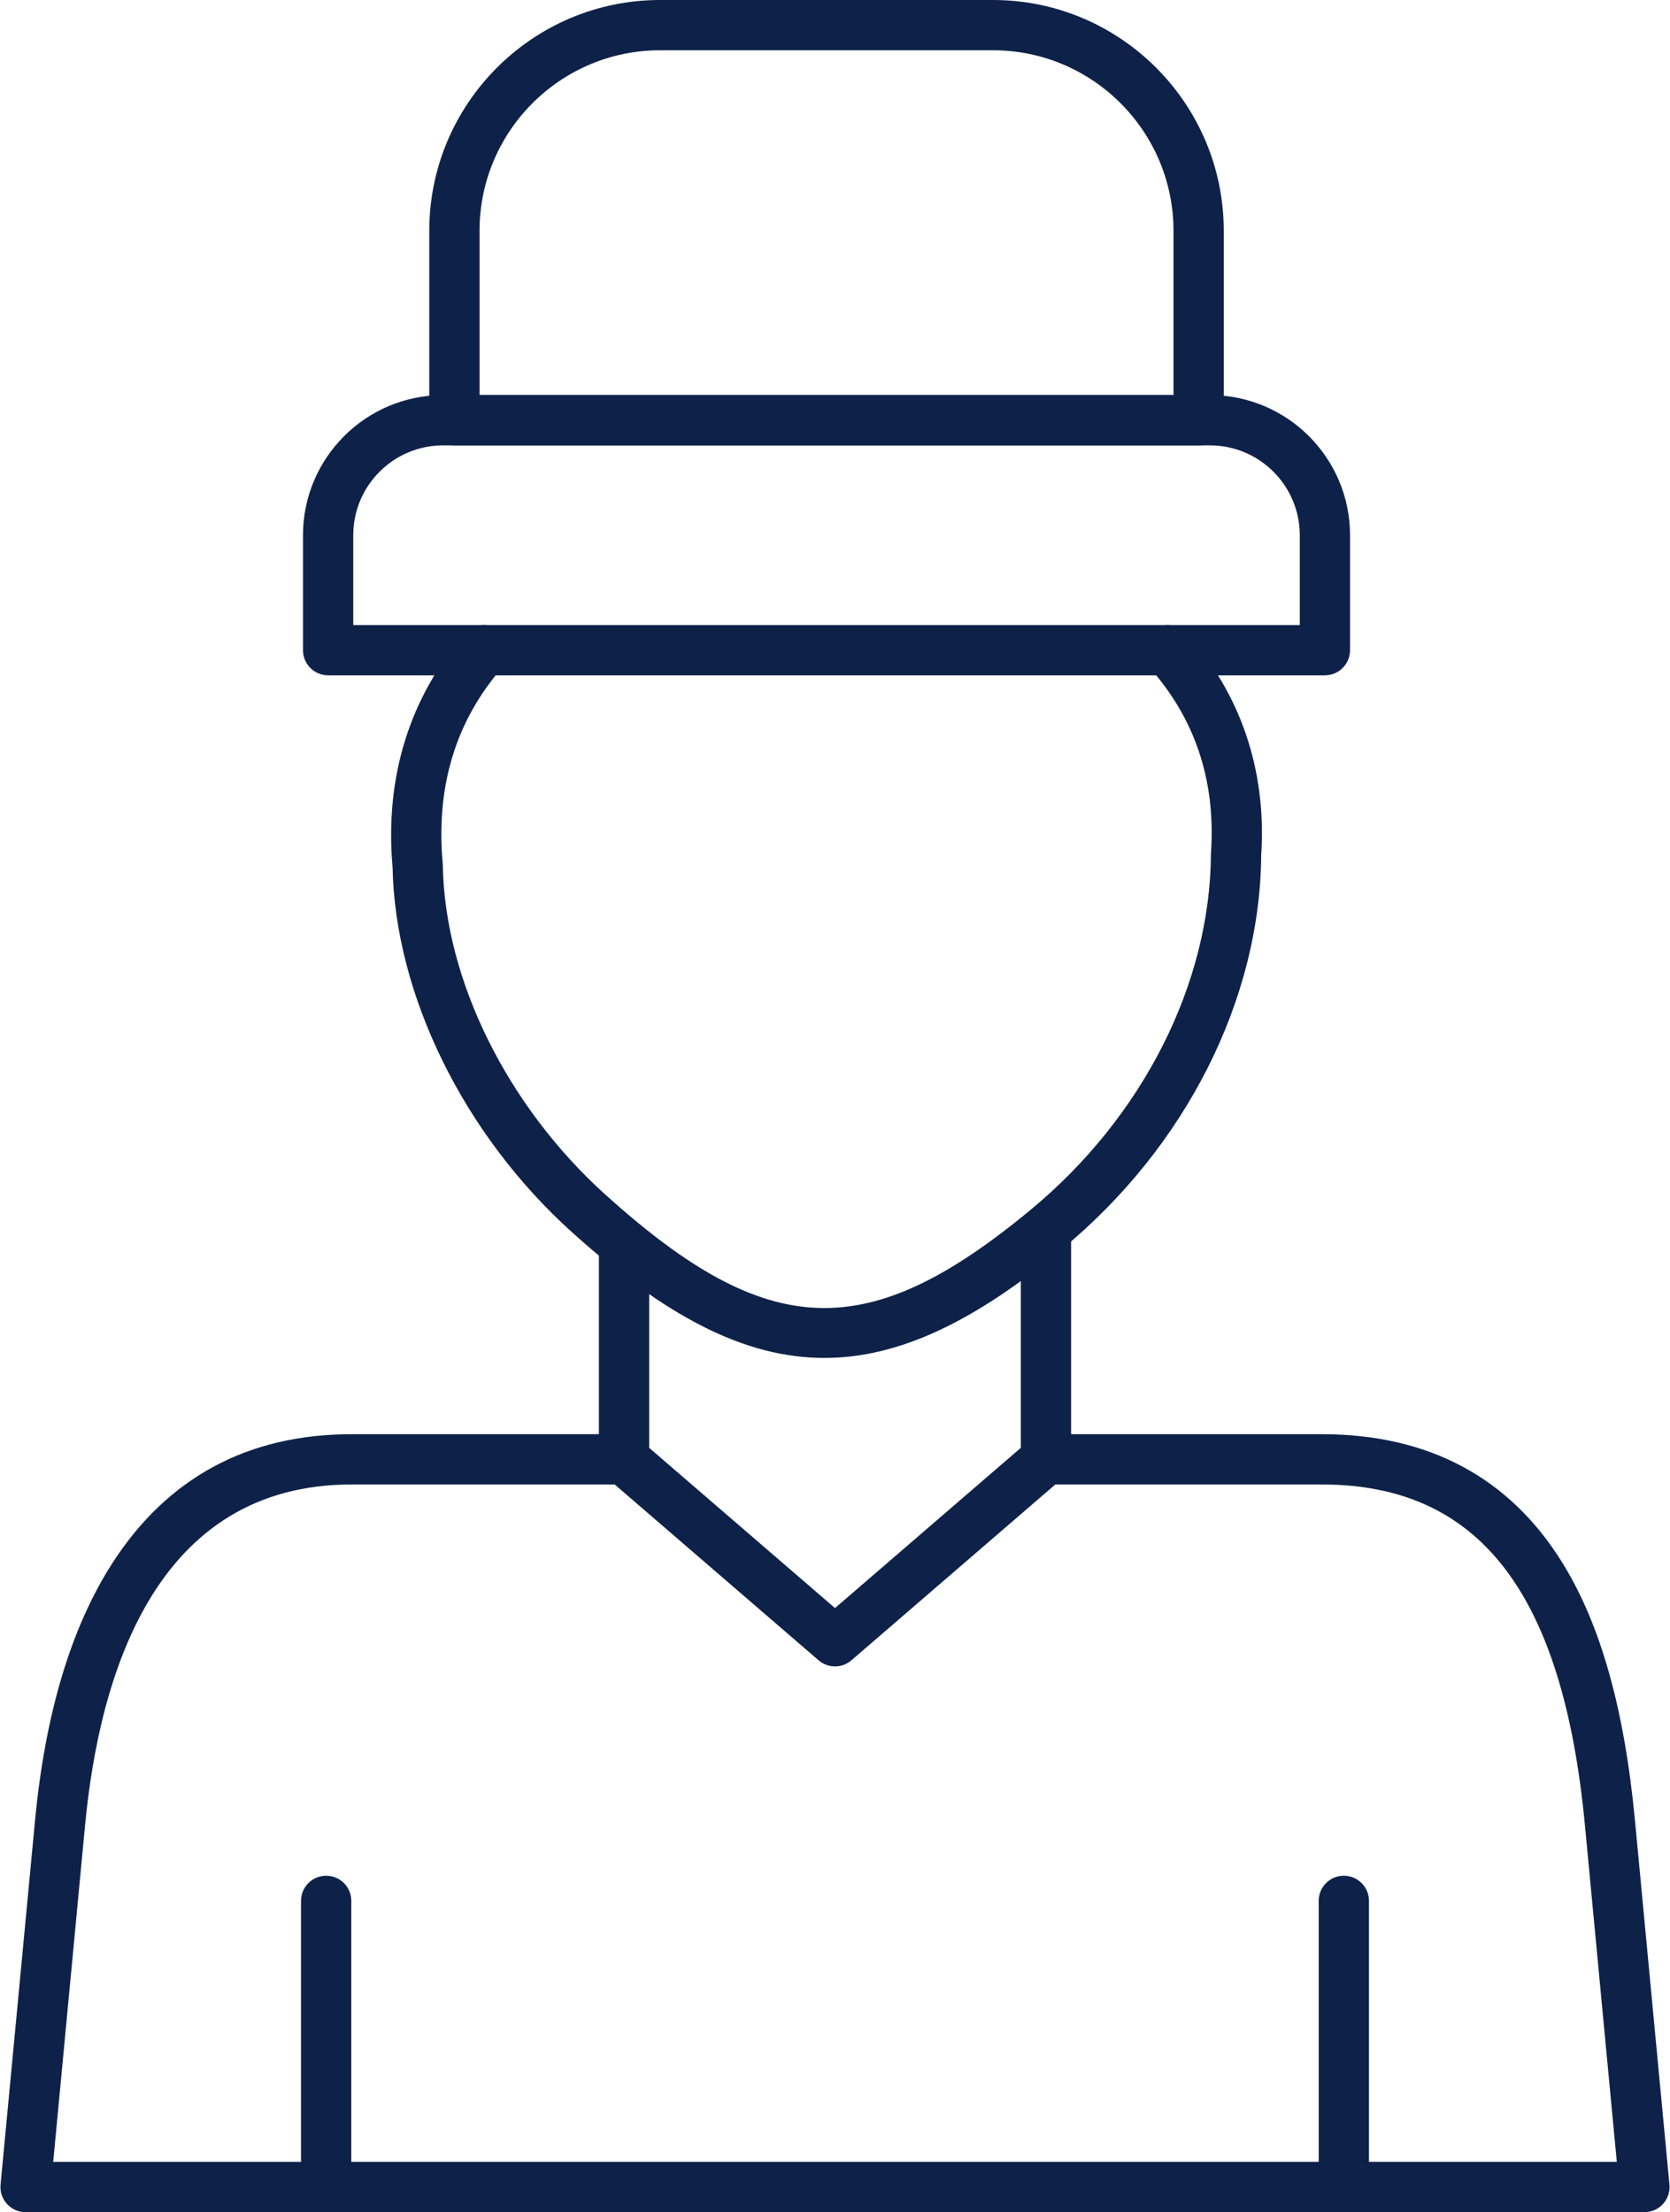
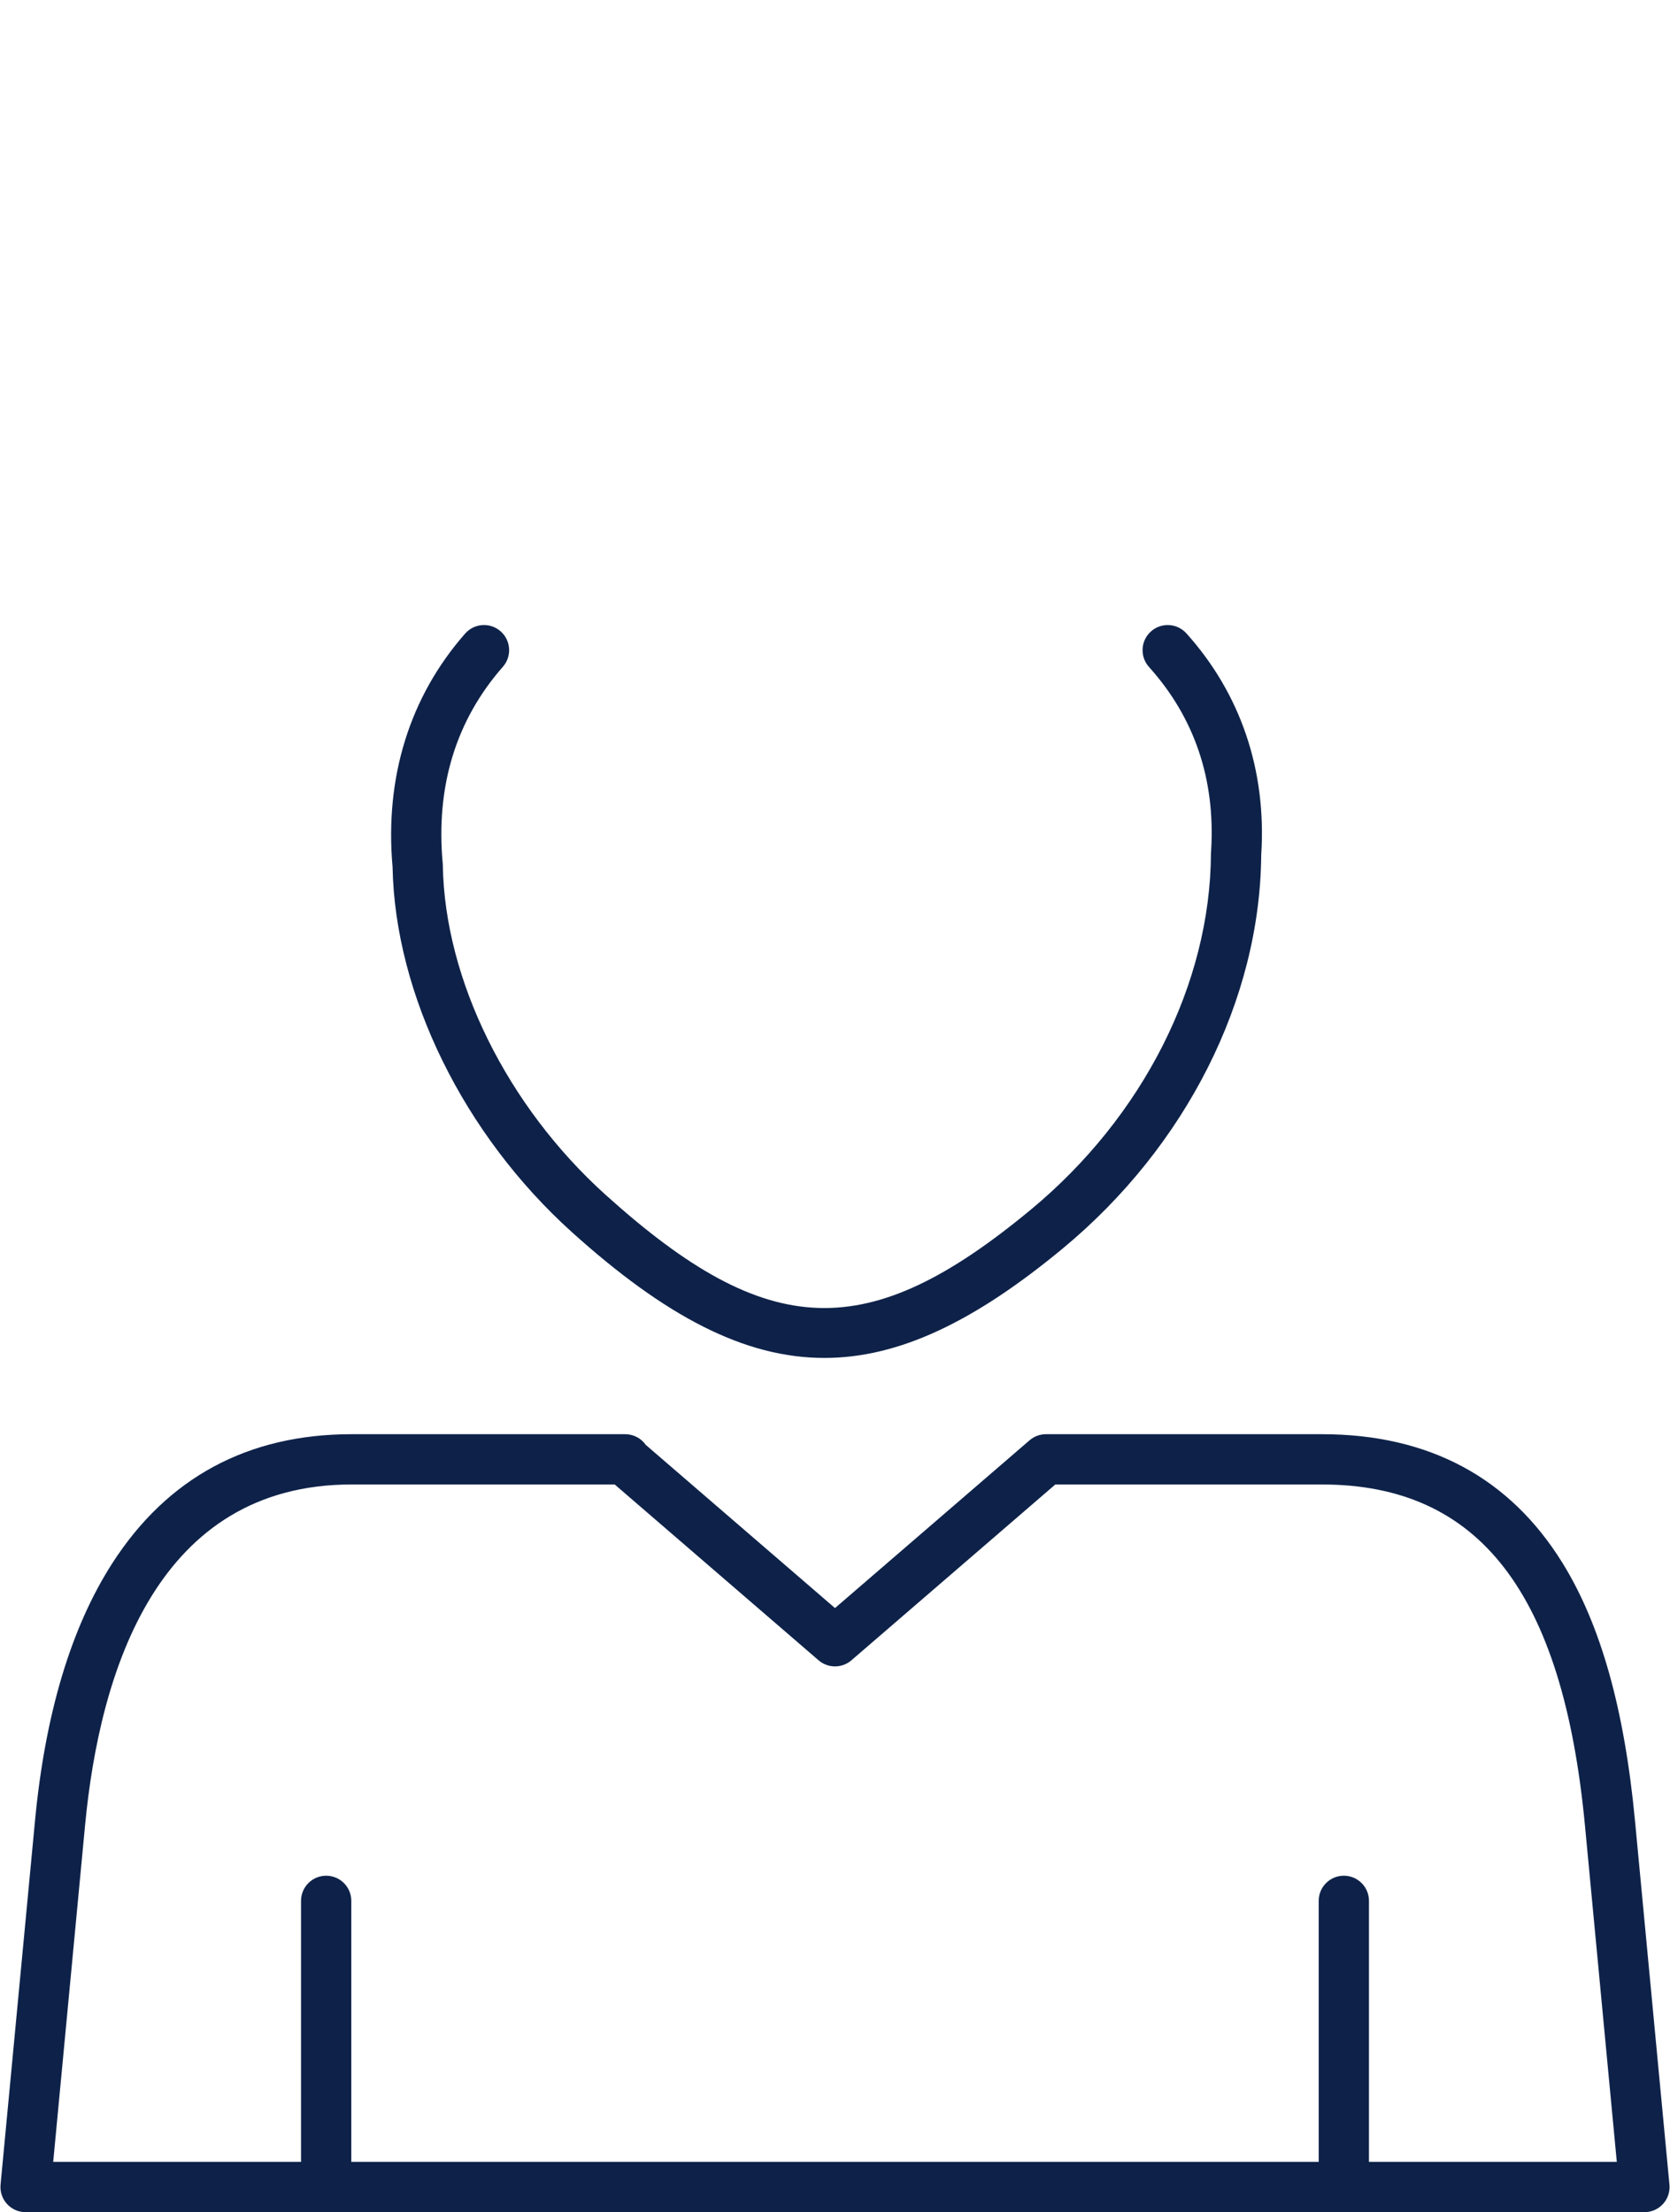
<svg xmlns="http://www.w3.org/2000/svg" fill="#0e2249" height="440" preserveAspectRatio="xMidYMid meet" version="1" viewBox="89.9 36.0 332.2 440.0" width="332.2" zoomAndPan="magnify">
  <g id="change1_1">
-     <path d="M214.034,331.262c-2.761,0-5-2.238-5-5v-42.607c0-2.762,2.239-5,5-5s5,2.238,5,5v42.607 C219.034,329.023,216.795,331.262,214.034,331.262z" />
-   </g>
+     </g>
  <g id="change1_2">
-     <path d="M297.967,331.262c-2.762,0-5-2.238-5-5v-45.62c0-2.762,2.238-5,5-5s5,2.238,5,5v45.62 C302.967,329.023,300.729,331.262,297.967,331.262z" />
-   </g>
+     </g>
  <g id="change1_3">
    <path d="M417.013,476H94.987c-1.408,0-2.751-0.594-3.698-1.635c-0.948-1.042-1.412-2.435-1.279-3.837l6.852-72.369 c2.011-21.244,7.179-38.471,15.358-51.199c10.958-17.052,26.977-25.698,47.611-25.698h54.175c0.021,0.001,0.041,0,0.061,0h0.2 c1.692,0,3.188,0.84,4.092,2.127L256,355.845l38.702-33.37c0.907-0.782,2.066-1.213,3.265-1.213h54.89 c21.251,0,37.356,8.623,47.871,25.629c7.594,12.283,12.308,29.054,14.41,51.27l6.853,72.368c0.133,1.402-0.332,2.795-1.279,3.837 C419.764,475.406,418.421,476,417.013,476z M100.483,466h311.034l-6.334-66.897c-4.381-46.284-21.008-67.841-52.326-67.841h-53.031 l-40.56,34.972c-1.877,1.617-4.654,1.617-6.53,0l-40.559-34.972h-52.346c-38.507,0-50.083,36.892-53.014,67.841L100.483,466z" />
  </g>
  <g id="change1_4">
    <path d="M357.219,476c-2.762,0-5-2.238-5-5v-56.92c0-2.762,2.238-5,5-5s5,2.238,5,5V471C362.219,473.762,359.98,476,357.219,476z" />
  </g>
  <g id="change1_5">
    <path d="M154.781,476c-2.761,0-5-2.238-5-5v-56.92c0-2.762,2.239-5,5-5s5,2.238,5,5V471C159.781,473.762,157.542,476,154.781,476z" />
  </g>
  <g id="change1_6">
    <path d="M253.895,306.093c-15.912,0.001-31.69-8.307-50.23-25.019c-21.536-19.413-35.192-47.223-35.674-72.625 c-1.587-17.816,3.401-33.867,14.431-46.428c1.821-2.077,4.981-2.281,7.056-0.458s2.28,4.981,0.458,7.056 c-9.345,10.643-13.372,23.799-11.97,39.105c0.012,0.125,0.018,0.249,0.021,0.374c0.374,22.768,12.779,47.885,32.374,65.548 c32.347,29.156,52.108,29.851,84.581,2.962c22.346-18.503,35.744-45.012,35.843-70.911c0.001-0.21,0.015-0.42,0.042-0.628 c0.832-14.101-3.327-26.349-12.364-36.408c-1.845-2.054-1.676-5.215,0.378-7.061c2.056-1.846,5.218-1.674,7.062,0.378 c10.787,12.008,15.937,27.196,14.893,43.924c-0.003,0.05-0.007,0.1-0.012,0.15c-0.216,28.728-14.951,57.96-39.464,78.258 C283.813,298.805,268.795,306.092,253.895,306.093z" />
  </g>
  <g id="change1_7">
-     <path d="M353.453,170.32H155.17c-2.761,0-5-2.239-5-5v-22.867c0-15.366,12.501-27.867,27.867-27.867h152.549 c15.366,0,27.867,12.501,27.867,27.867v22.867C358.453,168.082,356.215,170.32,353.453,170.32z M160.17,160.32h188.283v-17.867 c0-9.852-8.016-17.867-17.867-17.867H178.037c-9.852,0-17.867,8.015-17.867,17.867V160.32z" />
-   </g>
+     </g>
  <g id="change1_8">
-     <path d="M328.332,124.586H180.292c-2.761,0-5-2.239-5-5V81.903c0-25.311,20.592-45.903,45.903-45.903h66.234 c25.312,0,45.903,20.592,45.903,45.903v37.683C333.332,122.347,331.094,124.586,328.332,124.586z M185.292,114.586h138.041V81.903 c0-19.797-16.106-35.903-35.903-35.903h-66.234c-19.797,0-35.903,16.106-35.903,35.903V114.586z" />
-   </g>
+     </g>
</svg>